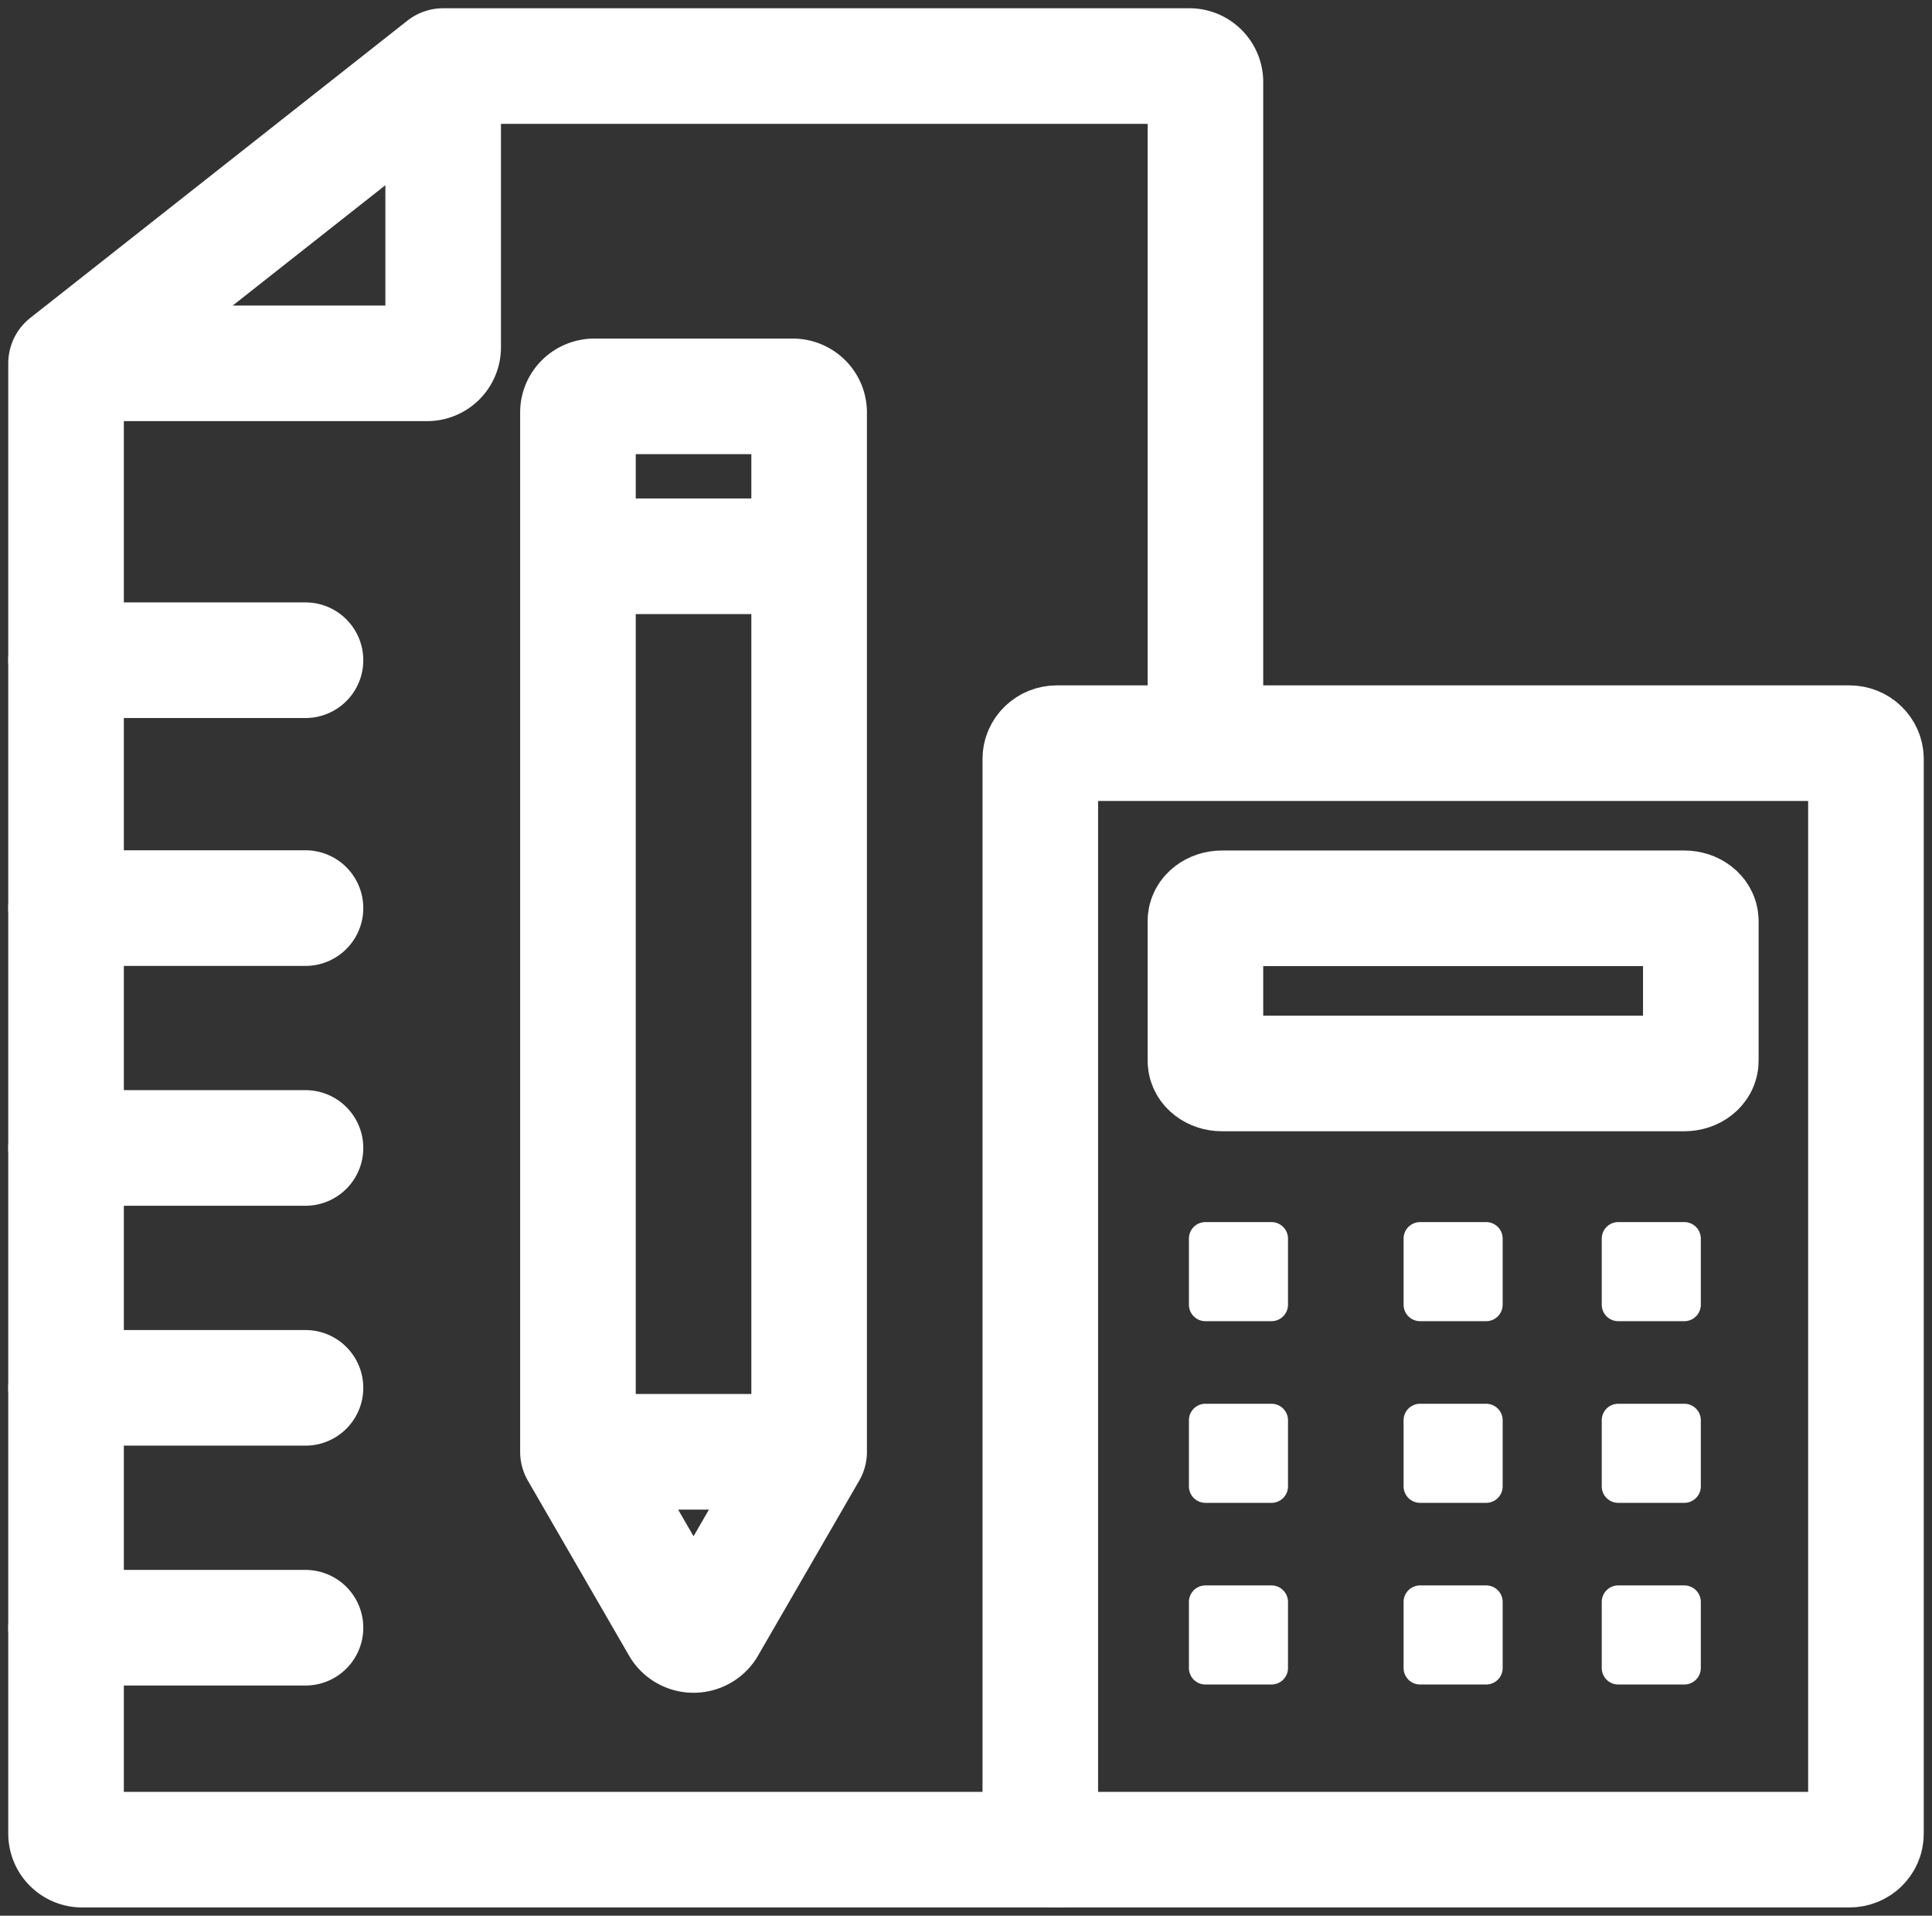
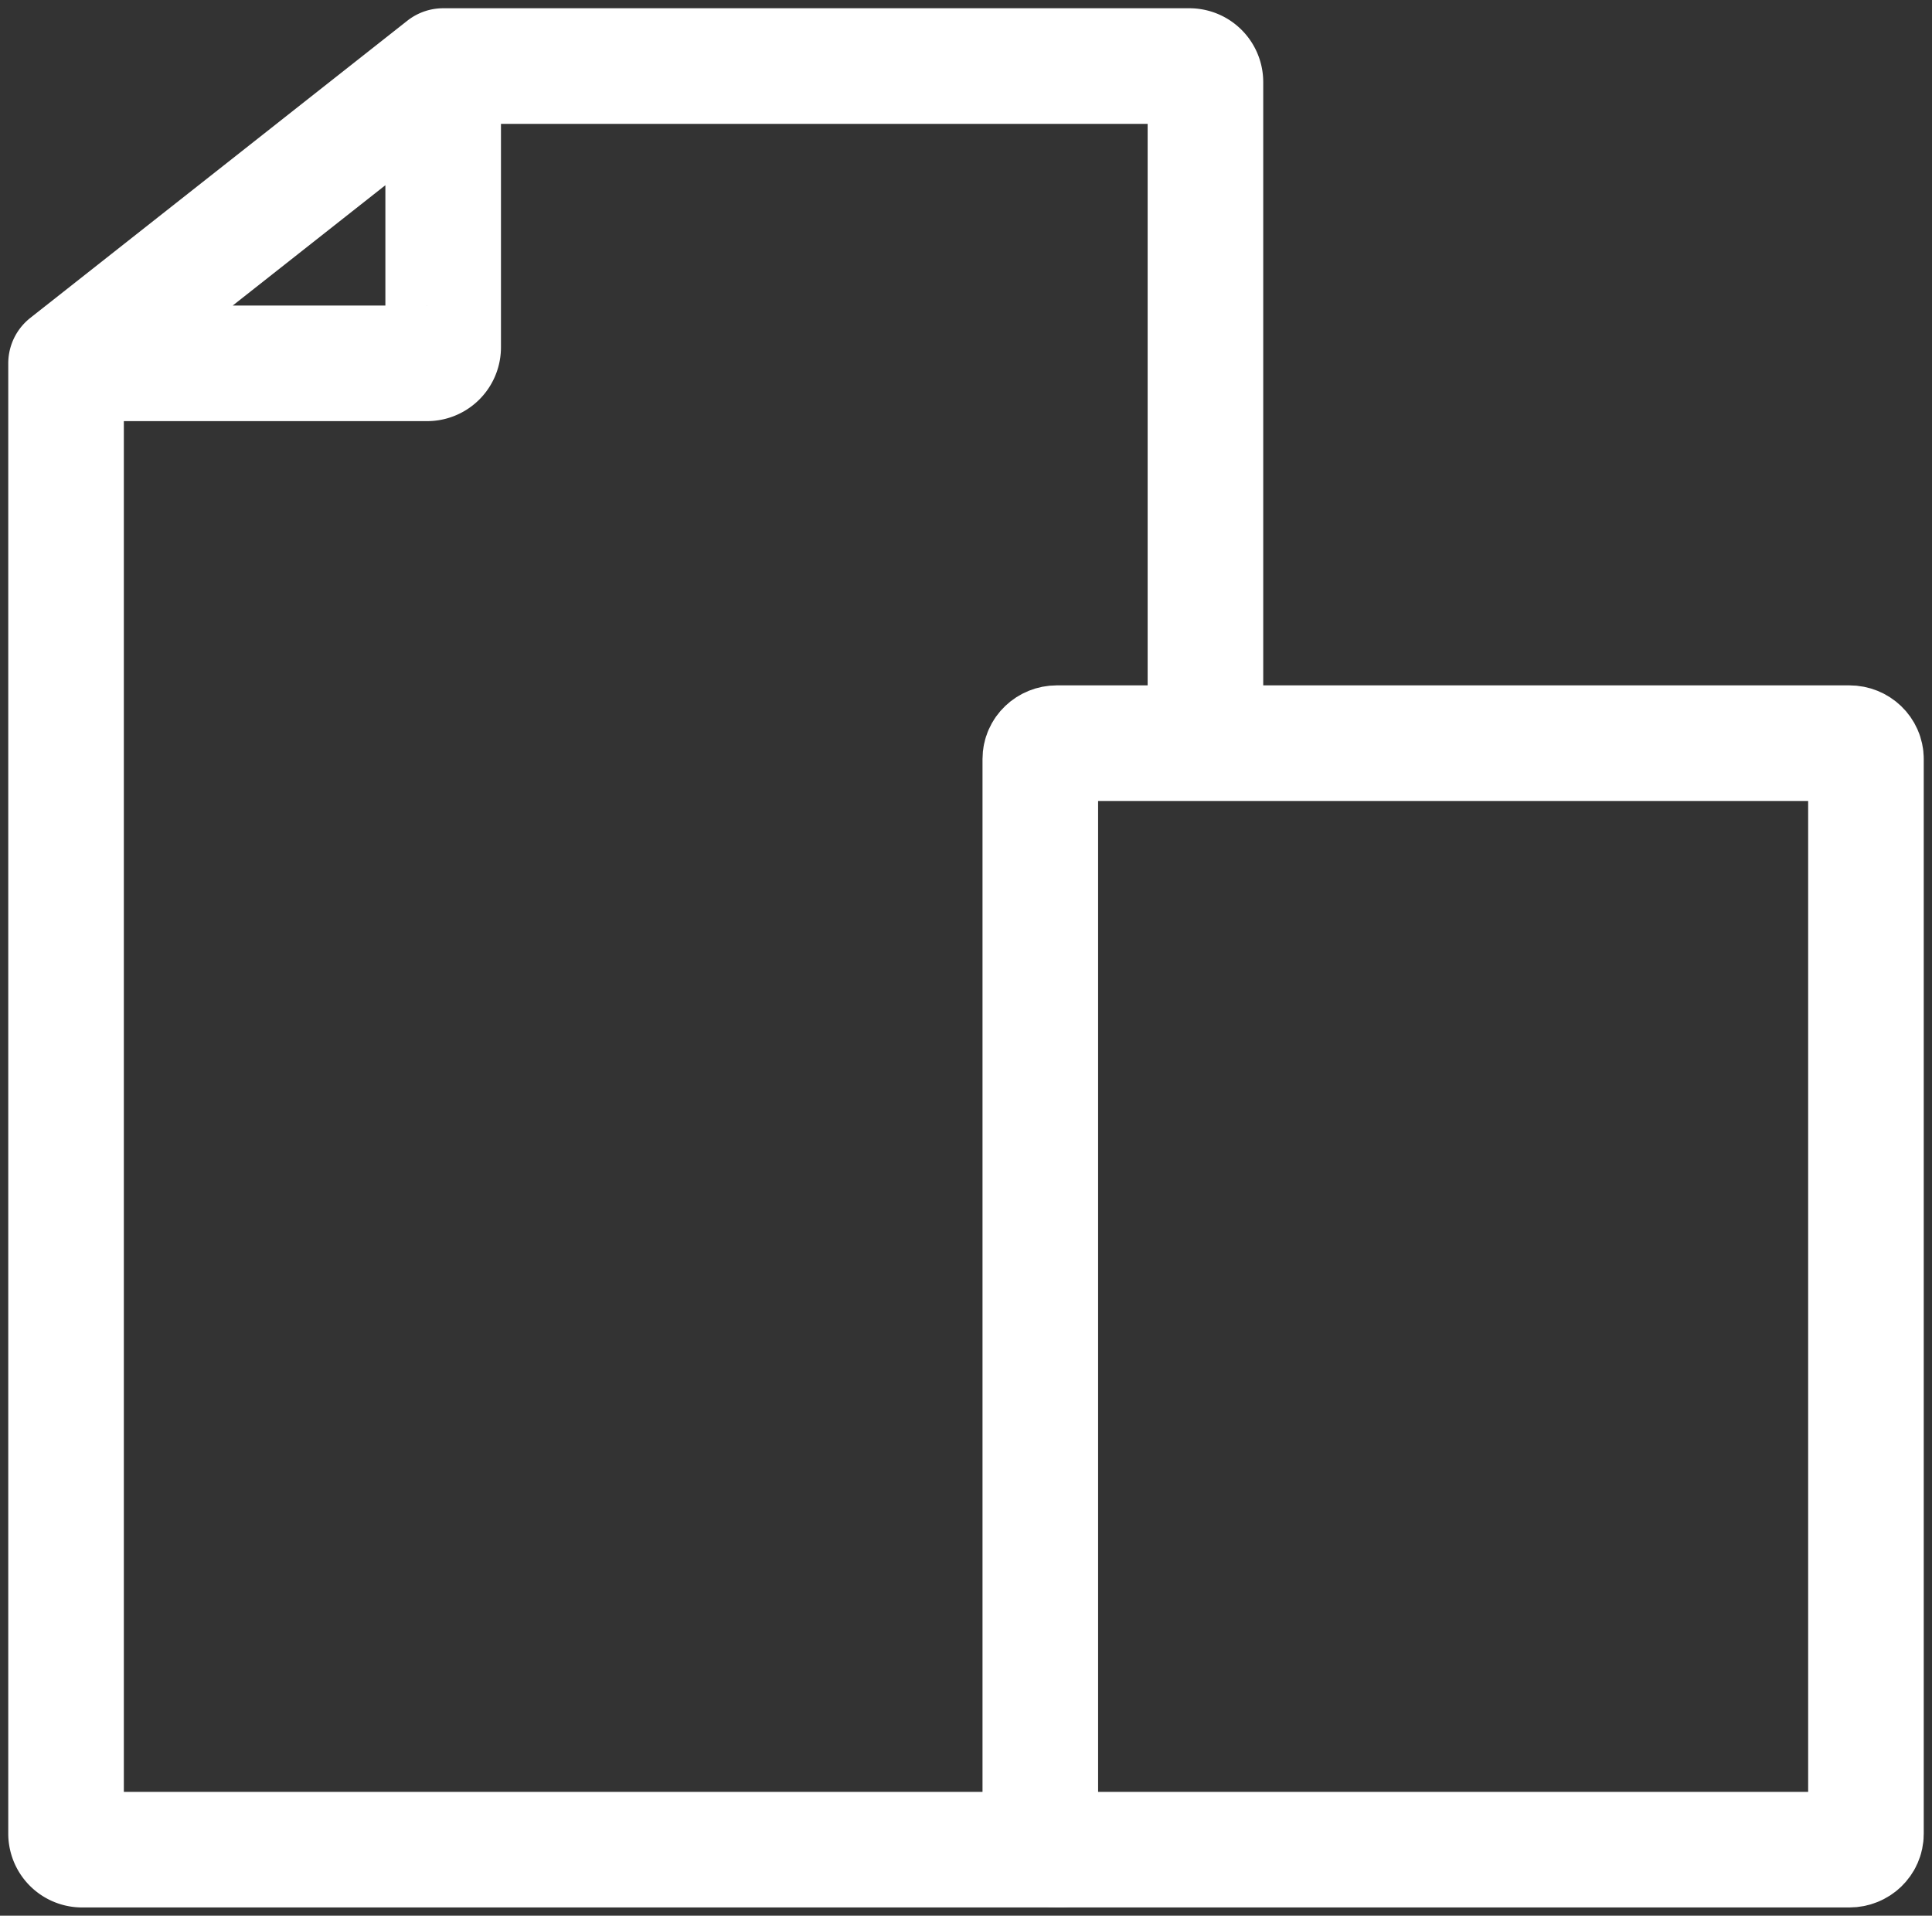
<svg xmlns="http://www.w3.org/2000/svg" width="117" height="116" fill="none" viewBox="0 0 117 116">
  <rect x="0" y="0" width="117" height="116" fill="#333333" stroke="none" />
  <g clip-path="url(#a)">
    <path stroke="#fff" stroke-linecap="round" stroke-width="7" d="M112 45H64c-.552 0-1 .428-1 .957v65.086c0 .528.448.957 1 .957h48c.552 0 1-.429 1-.957V45.957c0-.529-.448-.957-1-.957Z" />
-     <path stroke="#fff" stroke-linecap="round" stroke-width="7" d="M102 55H74c-.552 0-1 .344-1 .77v8.46c0 .426.448.77 1 .77h28c.552 0 1-.344 1-.77v-8.46c0-.426-.448-.77-1-.77Z" />
-     <path fill="#fff" d="M77 74h-4a1 1 0 0 0-1 1v4a1 1 0 0 0 1 1h4a1 1 0 0 0 1-1v-4a1 1 0 0 0-1-1Zm13 0h-4a1 1 0 0 0-1 1v4a1 1 0 0 0 1 1h4a1 1 0 0 0 1-1v-4a1 1 0 0 0-1-1Zm12 0h-4a1 1 0 0 0-1 1v4a1 1 0 0 0 1 1h4a1 1 0 0 0 1-1v-4a1 1 0 0 0-1-1ZM77 85h-4a1 1 0 0 0-1 1v4a1 1 0 0 0 1 1h4a1 1 0 0 0 1-1v-4a1 1 0 0 0-1-1Zm13 0h-4a1 1 0 0 0-1 1v4a1 1 0 0 0 1 1h4a1 1 0 0 0 1-1v-4a1 1 0 0 0-1-1Zm12 0h-4a1 1 0 0 0-1 1v4a1 1 0 0 0 1 1h4a1 1 0 0 0 1-1v-4a1 1 0 0 0-1-1ZM77 96h-4a1 1 0 0 0-1 1v4a1 1 0 0 0 1 1h4a1 1 0 0 0 1-1v-4a1 1 0 0 0-1-1Zm13 0h-4a1 1 0 0 0-1 1v4a1 1 0 0 0 1 1h4a1 1 0 0 0 1-1v-4a1 1 0 0 0-1-1Zm12 0h-4a1 1 0 0 0-1 1v4a1 1 0 0 0 1 1h4a1 1 0 0 0 1-1v-4a1 1 0 0 0-1-1Z" />
    <path stroke="#fff" stroke-linecap="round" stroke-width="7" d="M4 22v89.027a.973.973 0 0 0 .972.973h59.282M4 22 26.838 4M4 22h21.866a.971.971 0 0 0 .972-.973V4m0 0h45.19a.971.971 0 0 1 .972.973v37.46" />
-     <path stroke="#fff" stroke-linecap="round" stroke-width="7" d="M49 87.91H35m14 0-6.127 10.595a.985.985 0 0 1-.367.362 1.026 1.026 0 0 1-1.011 0 .985.985 0 0 1-.367-.362L35 87.909m14 0V33.683M35 87.91V33.683m14 0v-8.715a.953.953 0 0 0-.293-.684A1.017 1.017 0 0 0 48 24H36c-.265 0-.52.102-.707.284a.953.953 0 0 0-.293.684v8.715m14 0H35M4 39.977h14.5M4 54.987h14.5M4 69.51h14.5M4 84.036h14.5M4 98.561h14.5" />
  </g>
  <defs>
    <clipPath id="a">
      <path fill="#fff" d="M0 0h117v116H0z" />
    </clipPath>
  </defs>
</svg>